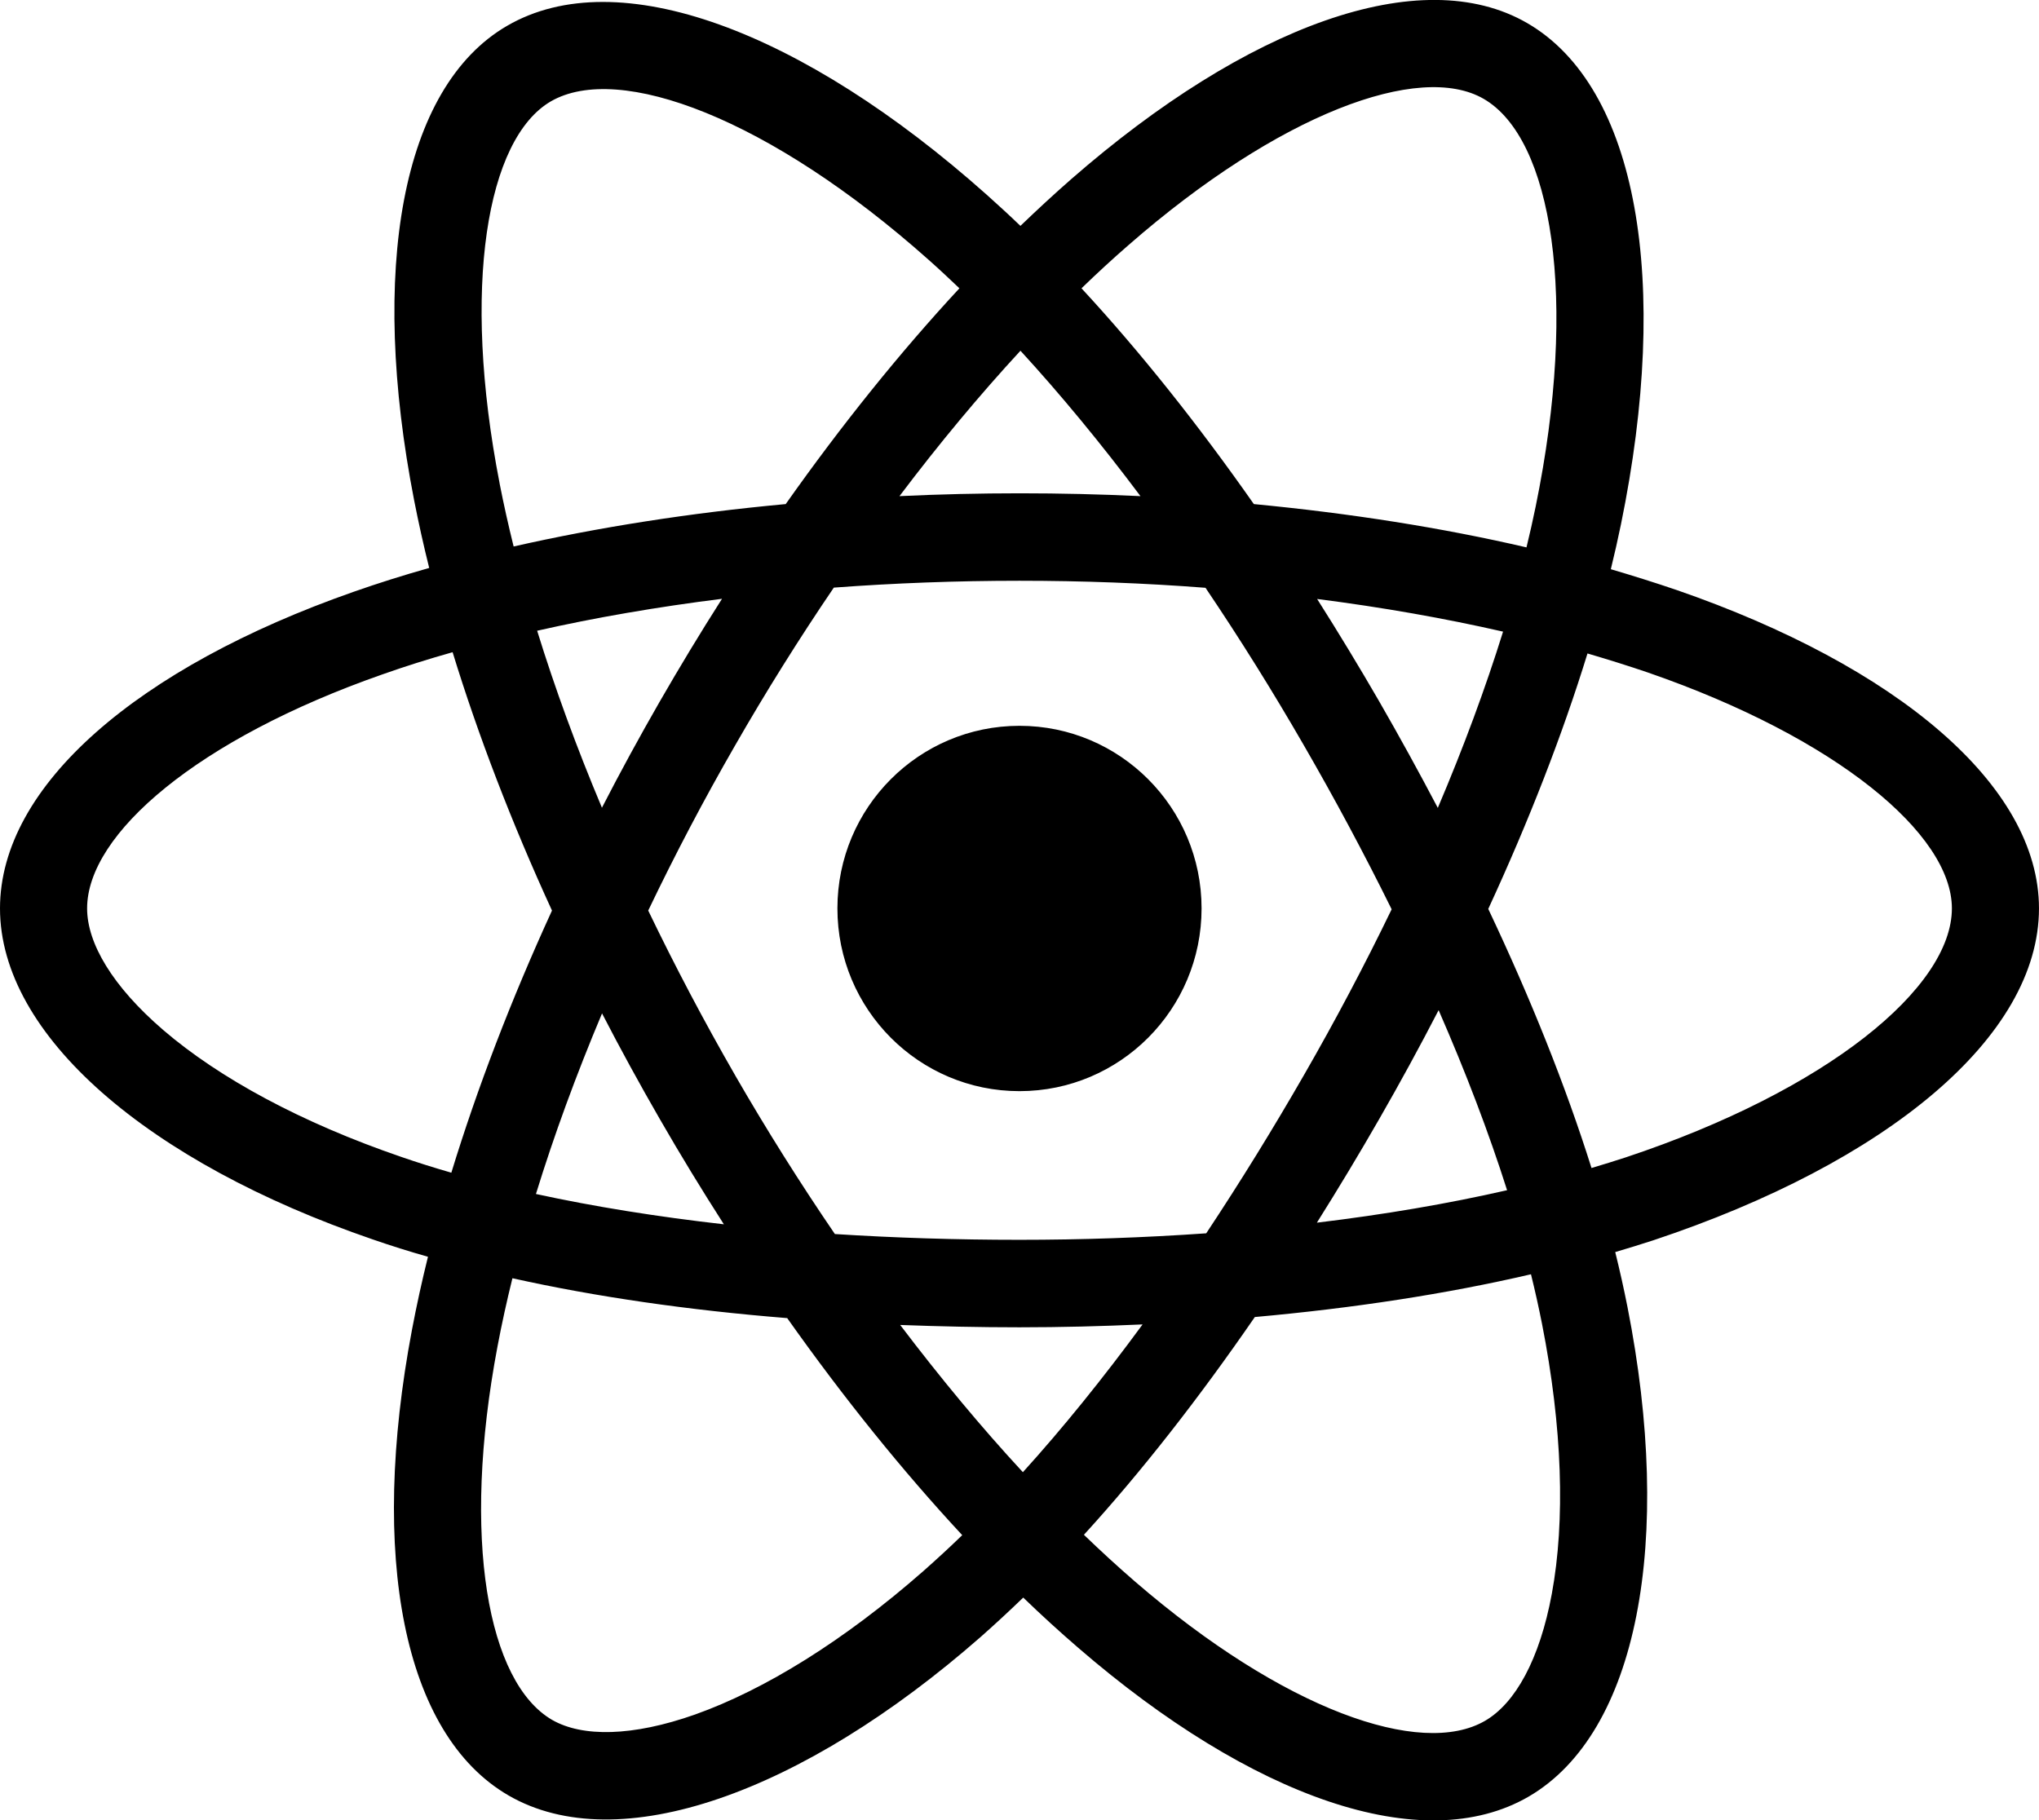
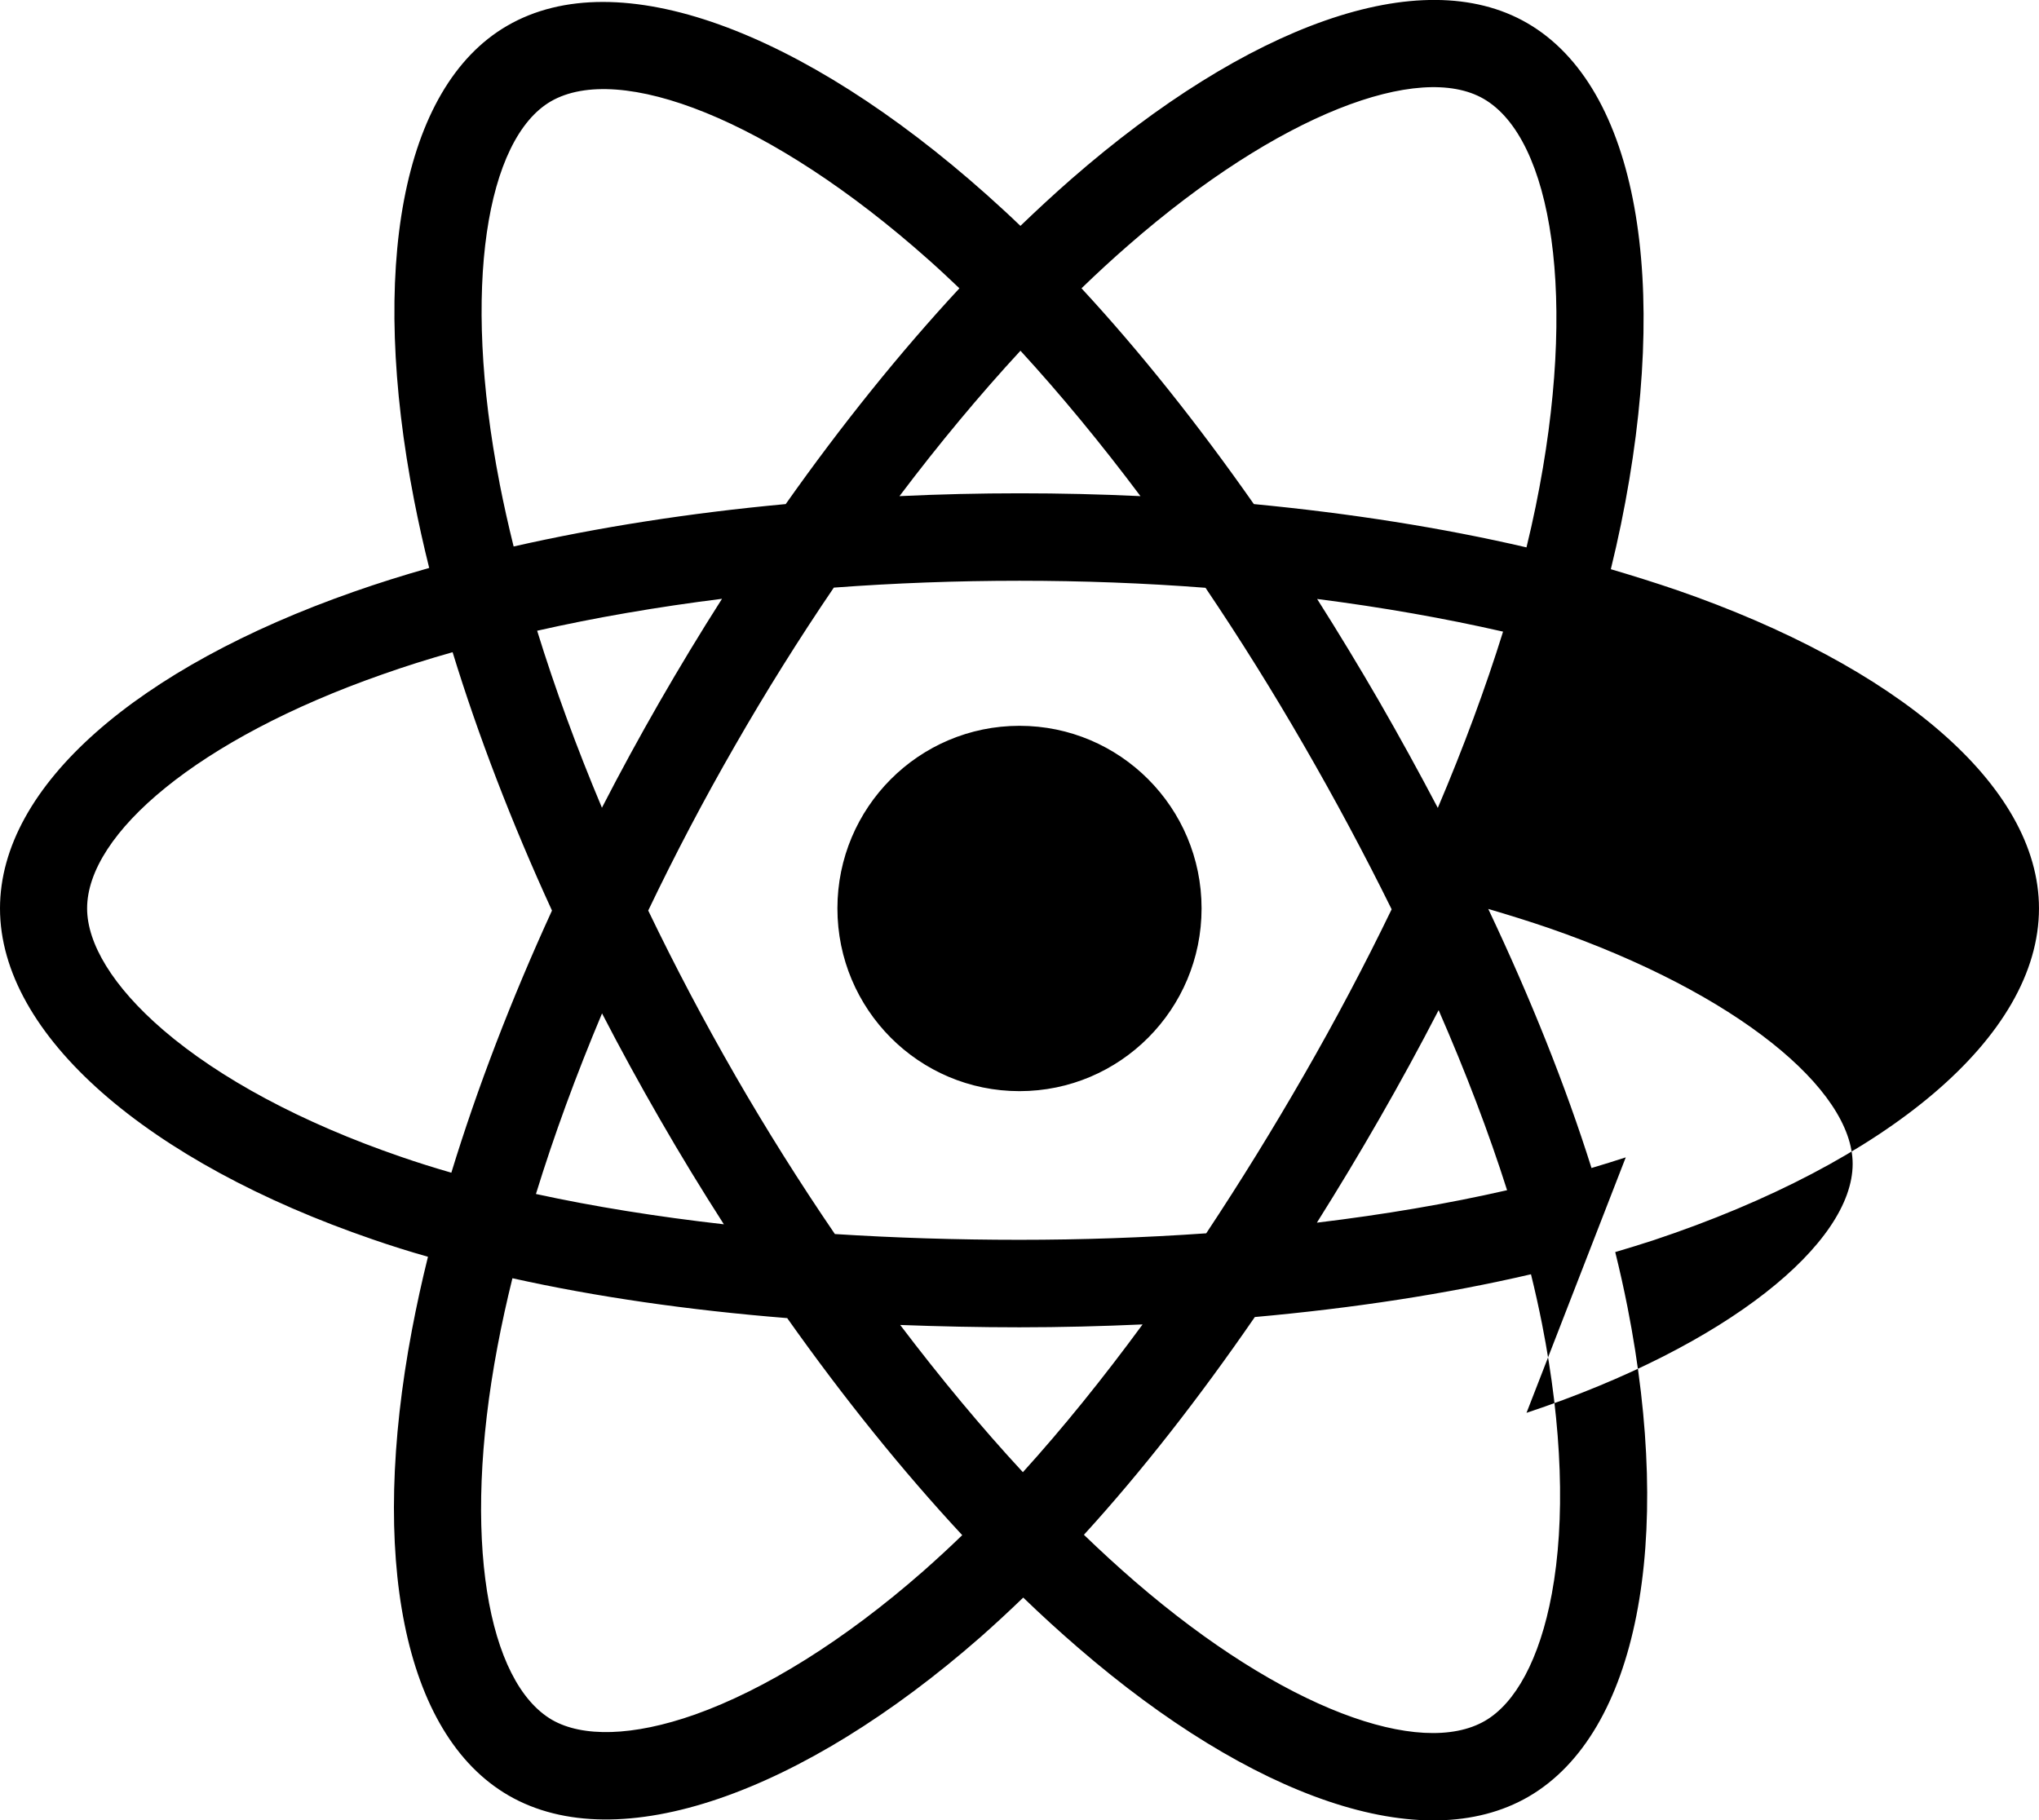
<svg xmlns="http://www.w3.org/2000/svg" viewBox="0 0 112.991 100.897" x="0" y="0" fill="none">
-   <path id="Vector_6" d="M92.901,32.7c-1.203,-0.41 -2.416,-0.79 -3.637,-1.15c0.205,-0.84 0.394,-1.67 0.562,-2.49c2.753,-13.41 0.953,-24.22 -5.195,-27.78c-5.894,-3.41 -15.534,0.15 -25.27,8.65c-0.96,0.84 -1.898,1.71 -2.814,2.59c-0.613,-0.59 -1.237,-1.16 -1.872,-1.73c-10.203,-9.09 -20.431,-12.93 -26.572,-9.36c-5.889,3.42 -7.633,13.58 -5.154,26.3c0.246,1.25 0.525,2.51 0.835,3.75c-1.448,0.41 -2.845,0.85 -4.182,1.32c-11.963,4.19 -19.602,10.75 -19.602,17.55c0,7.03 8.201,14.08 20.661,18.35c1.01,0.35 2.029,0.67 3.055,0.96c-0.333,1.34 -0.629,2.69 -0.887,4.05c-2.363,12.49 -0.518,22.41 5.355,25.81c6.066,3.51 16.248,-0.1 26.162,-8.79c0.803,-0.71 1.59,-1.44 2.357,-2.18c0.992,0.96 2.011,1.89 3.055,2.79c9.603,8.3 19.087,11.65 24.955,8.24c6.06,-3.53 8.03,-14.18 5.473,-27.14c-0.202,-1.02 -0.428,-2.03 -0.678,-3.04c0.715,-0.21 1.417,-0.43 2.101,-0.65c12.953,-4.31 21.381,-11.28 21.381,-18.4c0,-6.83 -7.886,-13.43 -20.089,-17.65zM90.091,64.15c-0.618,0.2 -1.252,0.4 -1.898,0.59c-1.43,-4.54 -3.359,-9.37 -5.721,-14.36c2.253,-4.88 4.109,-9.65 5.499,-14.16c1.156,0.34 2.277,0.69 3.359,1.06c10.456,3.62 16.834,8.96 16.834,13.07c0,4.39 -6.888,10.08 -18.073,13.8zM85.451,73.38c1.13,5.73 1.292,10.91 0.543,14.96c-0.673,3.64 -2.026,6.07 -3.7,7.04c-3.561,2.07 -11.175,-0.62 -19.388,-7.71c-0.971,-0.84 -1.918,-1.71 -2.841,-2.6c3.184,-3.49 6.366,-7.56 9.471,-12.07c5.463,-0.49 10.623,-1.28 15.303,-2.37c0.225,0.91 0.429,1.83 0.612,2.75zM38.521,95.03c-3.479,1.23 -6.25,1.26 -7.925,0.3c-3.564,-2.07 -5.046,-10.03 -3.025,-20.71c0.24,-1.27 0.516,-2.52 0.825,-3.77c4.628,1.03 9.751,1.77 15.227,2.21c3.126,4.42 6.4,8.48 9.699,12.03c-0.701,0.68 -1.419,1.34 -2.153,1.99c-4.384,3.85 -8.777,6.57 -12.648,7.95zM22.223,64.12c-5.51,-1.89 -10.06,-4.35 -13.179,-7.03c-2.802,-2.41 -4.217,-4.8 -4.217,-6.74c0,-4.13 6.134,-9.39 16.364,-12.97c1.242,-0.44 2.541,-0.85 3.89,-1.23c1.414,4.61 3.268,9.44 5.507,14.32c-2.268,4.95 -4.149,9.86 -5.577,14.53c-0.936,-0.27 -1.866,-0.56 -2.788,-0.88zM27.686,26.79c-2.123,-10.89 -0.713,-19.1 2.836,-21.17c3.78,-2.19 12.138,0.94 20.948,8.79c0.575,0.51 1.14,1.04 1.696,1.57c-3.283,3.54 -6.527,7.57 -9.626,11.96c-5.314,0.49 -10.4,1.29 -15.077,2.35c-0.288,-1.16 -0.547,-2.32 -0.777,-3.49zM76.425,38.87c-1.105,-1.91 -2.25,-3.8 -3.436,-5.67c3.605,0.46 7.059,1.07 10.303,1.81c-0.974,3.13 -2.188,6.41 -3.616,9.77c-1.045,-1.99 -2.128,-3.96 -3.251,-5.91zM56.549,19.44c2.227,2.43 4.456,5.13 6.65,8.06c-4.449,-0.21 -8.906,-0.21 -13.355,0c2.195,-2.91 4.444,-5.61 6.705,-8.06zM36.546,38.91c-1.109,1.93 -2.172,3.88 -3.19,5.86c-1.405,-3.34 -2.608,-6.63 -3.59,-9.81c3.224,-0.73 6.662,-1.32 10.244,-1.77c-1.199,1.88 -2.354,3.79 -3.464,5.72zM40.113,67.86c-3.701,-0.42 -7.191,-0.98 -10.414,-1.68c0.998,-3.24 2.227,-6.6 3.663,-10.01c1.022,1.98 2.09,3.93 3.203,5.86c1.145,1.99 2.33,3.93 3.548,5.83zM56.683,81.6c-2.288,-2.47 -4.57,-5.22 -6.799,-8.16c2.164,0.08 4.369,0.13 6.611,0.13c2.303,0 4.58,-0.06 6.821,-0.16c-2.201,3 -4.422,5.75 -6.633,8.19zM79.721,55.99c1.511,3.46 2.784,6.8 3.794,9.98c-3.276,0.75 -6.813,1.35 -10.54,1.8c1.195,-1.9 2.351,-3.82 3.469,-5.77c1.137,-1.98 2.229,-3.98 3.277,-6.01zM72.263,59.58c-1.712,2.98 -3.519,5.91 -5.42,8.78c-3.444,0.24 -6.896,0.36 -10.348,0.36c-3.516,0 -6.937,-0.11 -10.23,-0.32c-1.951,-2.86 -3.793,-5.79 -5.523,-8.79h0.001c-1.722,-2.99 -3.33,-6.04 -4.822,-9.14c1.488,-3.11 3.091,-6.16 4.807,-9.14v0c1.715,-2.99 3.542,-5.91 5.478,-8.76c3.36,-0.25 6.806,-0.38 10.289,-0.38v0c3.498,0 6.949,0.13 10.308,0.39c1.916,2.84 3.732,5.75 5.444,8.72c1.722,2.98 3.346,6.01 4.871,9.1c-1.509,3.12 -3.129,6.18 -4.855,9.18zM82.22,5.48c3.784,2.19 5.255,11.02 2.878,22.6c-0.152,0.74 -0.322,1.5 -0.508,2.26c-4.688,-1.09 -9.778,-1.89 -15.108,-2.4c-3.104,-4.43 -6.321,-8.47 -9.551,-11.96c0.847,-0.82 1.713,-1.62 2.599,-2.39c8.342,-7.29 16.138,-10.17 19.69,-8.11zM56.495,40.23c5.572,0 10.09,4.53 10.09,10.12c0,5.6 -4.518,10.13 -10.09,10.13c-5.572,0 -10.09,-4.53 -10.09,-10.13c0,-5.59 4.518,-10.12 10.09,-10.12z" fill="currentColor" />
+   <path id="Vector_6" d="M92.901,32.7c-1.203,-0.41 -2.416,-0.79 -3.637,-1.15c0.205,-0.84 0.394,-1.67 0.562,-2.49c2.753,-13.41 0.953,-24.22 -5.195,-27.78c-5.894,-3.41 -15.534,0.15 -25.27,8.65c-0.96,0.84 -1.898,1.71 -2.814,2.59c-0.613,-0.59 -1.237,-1.16 -1.872,-1.73c-10.203,-9.09 -20.431,-12.93 -26.572,-9.36c-5.889,3.42 -7.633,13.58 -5.154,26.3c0.246,1.25 0.525,2.51 0.835,3.75c-1.448,0.41 -2.845,0.85 -4.182,1.32c-11.963,4.19 -19.602,10.75 -19.602,17.55c0,7.03 8.201,14.08 20.661,18.35c1.01,0.35 2.029,0.67 3.055,0.96c-0.333,1.34 -0.629,2.69 -0.887,4.05c-2.363,12.49 -0.518,22.41 5.355,25.81c6.066,3.51 16.248,-0.1 26.162,-8.79c0.803,-0.71 1.59,-1.44 2.357,-2.18c0.992,0.96 2.011,1.89 3.055,2.79c9.603,8.3 19.087,11.65 24.955,8.24c6.06,-3.53 8.03,-14.18 5.473,-27.14c-0.202,-1.02 -0.428,-2.03 -0.678,-3.04c0.715,-0.21 1.417,-0.43 2.101,-0.65c12.953,-4.31 21.381,-11.28 21.381,-18.4c0,-6.83 -7.886,-13.43 -20.089,-17.65zM90.091,64.15c-0.618,0.2 -1.252,0.4 -1.898,0.59c-1.43,-4.54 -3.359,-9.37 -5.721,-14.36c1.156,0.34 2.277,0.69 3.359,1.06c10.456,3.62 16.834,8.96 16.834,13.07c0,4.39 -6.888,10.08 -18.073,13.8zM85.451,73.38c1.13,5.73 1.292,10.91 0.543,14.96c-0.673,3.64 -2.026,6.07 -3.7,7.04c-3.561,2.07 -11.175,-0.62 -19.388,-7.71c-0.971,-0.84 -1.918,-1.71 -2.841,-2.6c3.184,-3.49 6.366,-7.56 9.471,-12.07c5.463,-0.49 10.623,-1.28 15.303,-2.37c0.225,0.91 0.429,1.83 0.612,2.75zM38.521,95.03c-3.479,1.23 -6.25,1.26 -7.925,0.3c-3.564,-2.07 -5.046,-10.03 -3.025,-20.71c0.24,-1.27 0.516,-2.52 0.825,-3.77c4.628,1.03 9.751,1.77 15.227,2.21c3.126,4.42 6.4,8.48 9.699,12.03c-0.701,0.68 -1.419,1.34 -2.153,1.99c-4.384,3.85 -8.777,6.57 -12.648,7.95zM22.223,64.12c-5.51,-1.89 -10.06,-4.35 -13.179,-7.03c-2.802,-2.41 -4.217,-4.8 -4.217,-6.74c0,-4.13 6.134,-9.39 16.364,-12.97c1.242,-0.44 2.541,-0.85 3.89,-1.23c1.414,4.61 3.268,9.44 5.507,14.32c-2.268,4.95 -4.149,9.86 -5.577,14.53c-0.936,-0.27 -1.866,-0.56 -2.788,-0.88zM27.686,26.79c-2.123,-10.89 -0.713,-19.1 2.836,-21.17c3.78,-2.19 12.138,0.94 20.948,8.79c0.575,0.51 1.14,1.04 1.696,1.57c-3.283,3.54 -6.527,7.57 -9.626,11.96c-5.314,0.49 -10.4,1.29 -15.077,2.35c-0.288,-1.16 -0.547,-2.32 -0.777,-3.49zM76.425,38.87c-1.105,-1.91 -2.25,-3.8 -3.436,-5.67c3.605,0.46 7.059,1.07 10.303,1.81c-0.974,3.13 -2.188,6.41 -3.616,9.77c-1.045,-1.99 -2.128,-3.96 -3.251,-5.91zM56.549,19.44c2.227,2.43 4.456,5.13 6.65,8.06c-4.449,-0.21 -8.906,-0.21 -13.355,0c2.195,-2.91 4.444,-5.61 6.705,-8.06zM36.546,38.91c-1.109,1.93 -2.172,3.88 -3.19,5.86c-1.405,-3.34 -2.608,-6.63 -3.59,-9.81c3.224,-0.73 6.662,-1.32 10.244,-1.77c-1.199,1.88 -2.354,3.79 -3.464,5.72zM40.113,67.86c-3.701,-0.42 -7.191,-0.98 -10.414,-1.68c0.998,-3.24 2.227,-6.6 3.663,-10.01c1.022,1.98 2.09,3.93 3.203,5.86c1.145,1.99 2.33,3.93 3.548,5.83zM56.683,81.6c-2.288,-2.47 -4.57,-5.22 -6.799,-8.16c2.164,0.08 4.369,0.13 6.611,0.13c2.303,0 4.58,-0.06 6.821,-0.16c-2.201,3 -4.422,5.75 -6.633,8.19zM79.721,55.99c1.511,3.46 2.784,6.8 3.794,9.98c-3.276,0.75 -6.813,1.35 -10.54,1.8c1.195,-1.9 2.351,-3.82 3.469,-5.77c1.137,-1.98 2.229,-3.98 3.277,-6.01zM72.263,59.58c-1.712,2.98 -3.519,5.91 -5.42,8.78c-3.444,0.24 -6.896,0.36 -10.348,0.36c-3.516,0 -6.937,-0.11 -10.23,-0.32c-1.951,-2.86 -3.793,-5.79 -5.523,-8.79h0.001c-1.722,-2.99 -3.33,-6.04 -4.822,-9.14c1.488,-3.11 3.091,-6.16 4.807,-9.14v0c1.715,-2.99 3.542,-5.91 5.478,-8.76c3.36,-0.25 6.806,-0.38 10.289,-0.38v0c3.498,0 6.949,0.13 10.308,0.39c1.916,2.84 3.732,5.75 5.444,8.72c1.722,2.98 3.346,6.01 4.871,9.1c-1.509,3.12 -3.129,6.18 -4.855,9.18zM82.22,5.48c3.784,2.19 5.255,11.02 2.878,22.6c-0.152,0.74 -0.322,1.5 -0.508,2.26c-4.688,-1.09 -9.778,-1.89 -15.108,-2.4c-3.104,-4.43 -6.321,-8.47 -9.551,-11.96c0.847,-0.82 1.713,-1.62 2.599,-2.39c8.342,-7.29 16.138,-10.17 19.69,-8.11zM56.495,40.23c5.572,0 10.09,4.53 10.09,10.12c0,5.6 -4.518,10.13 -10.09,10.13c-5.572,0 -10.09,-4.53 -10.09,-10.13c0,-5.59 4.518,-10.12 10.09,-10.12z" fill="currentColor" />
</svg>